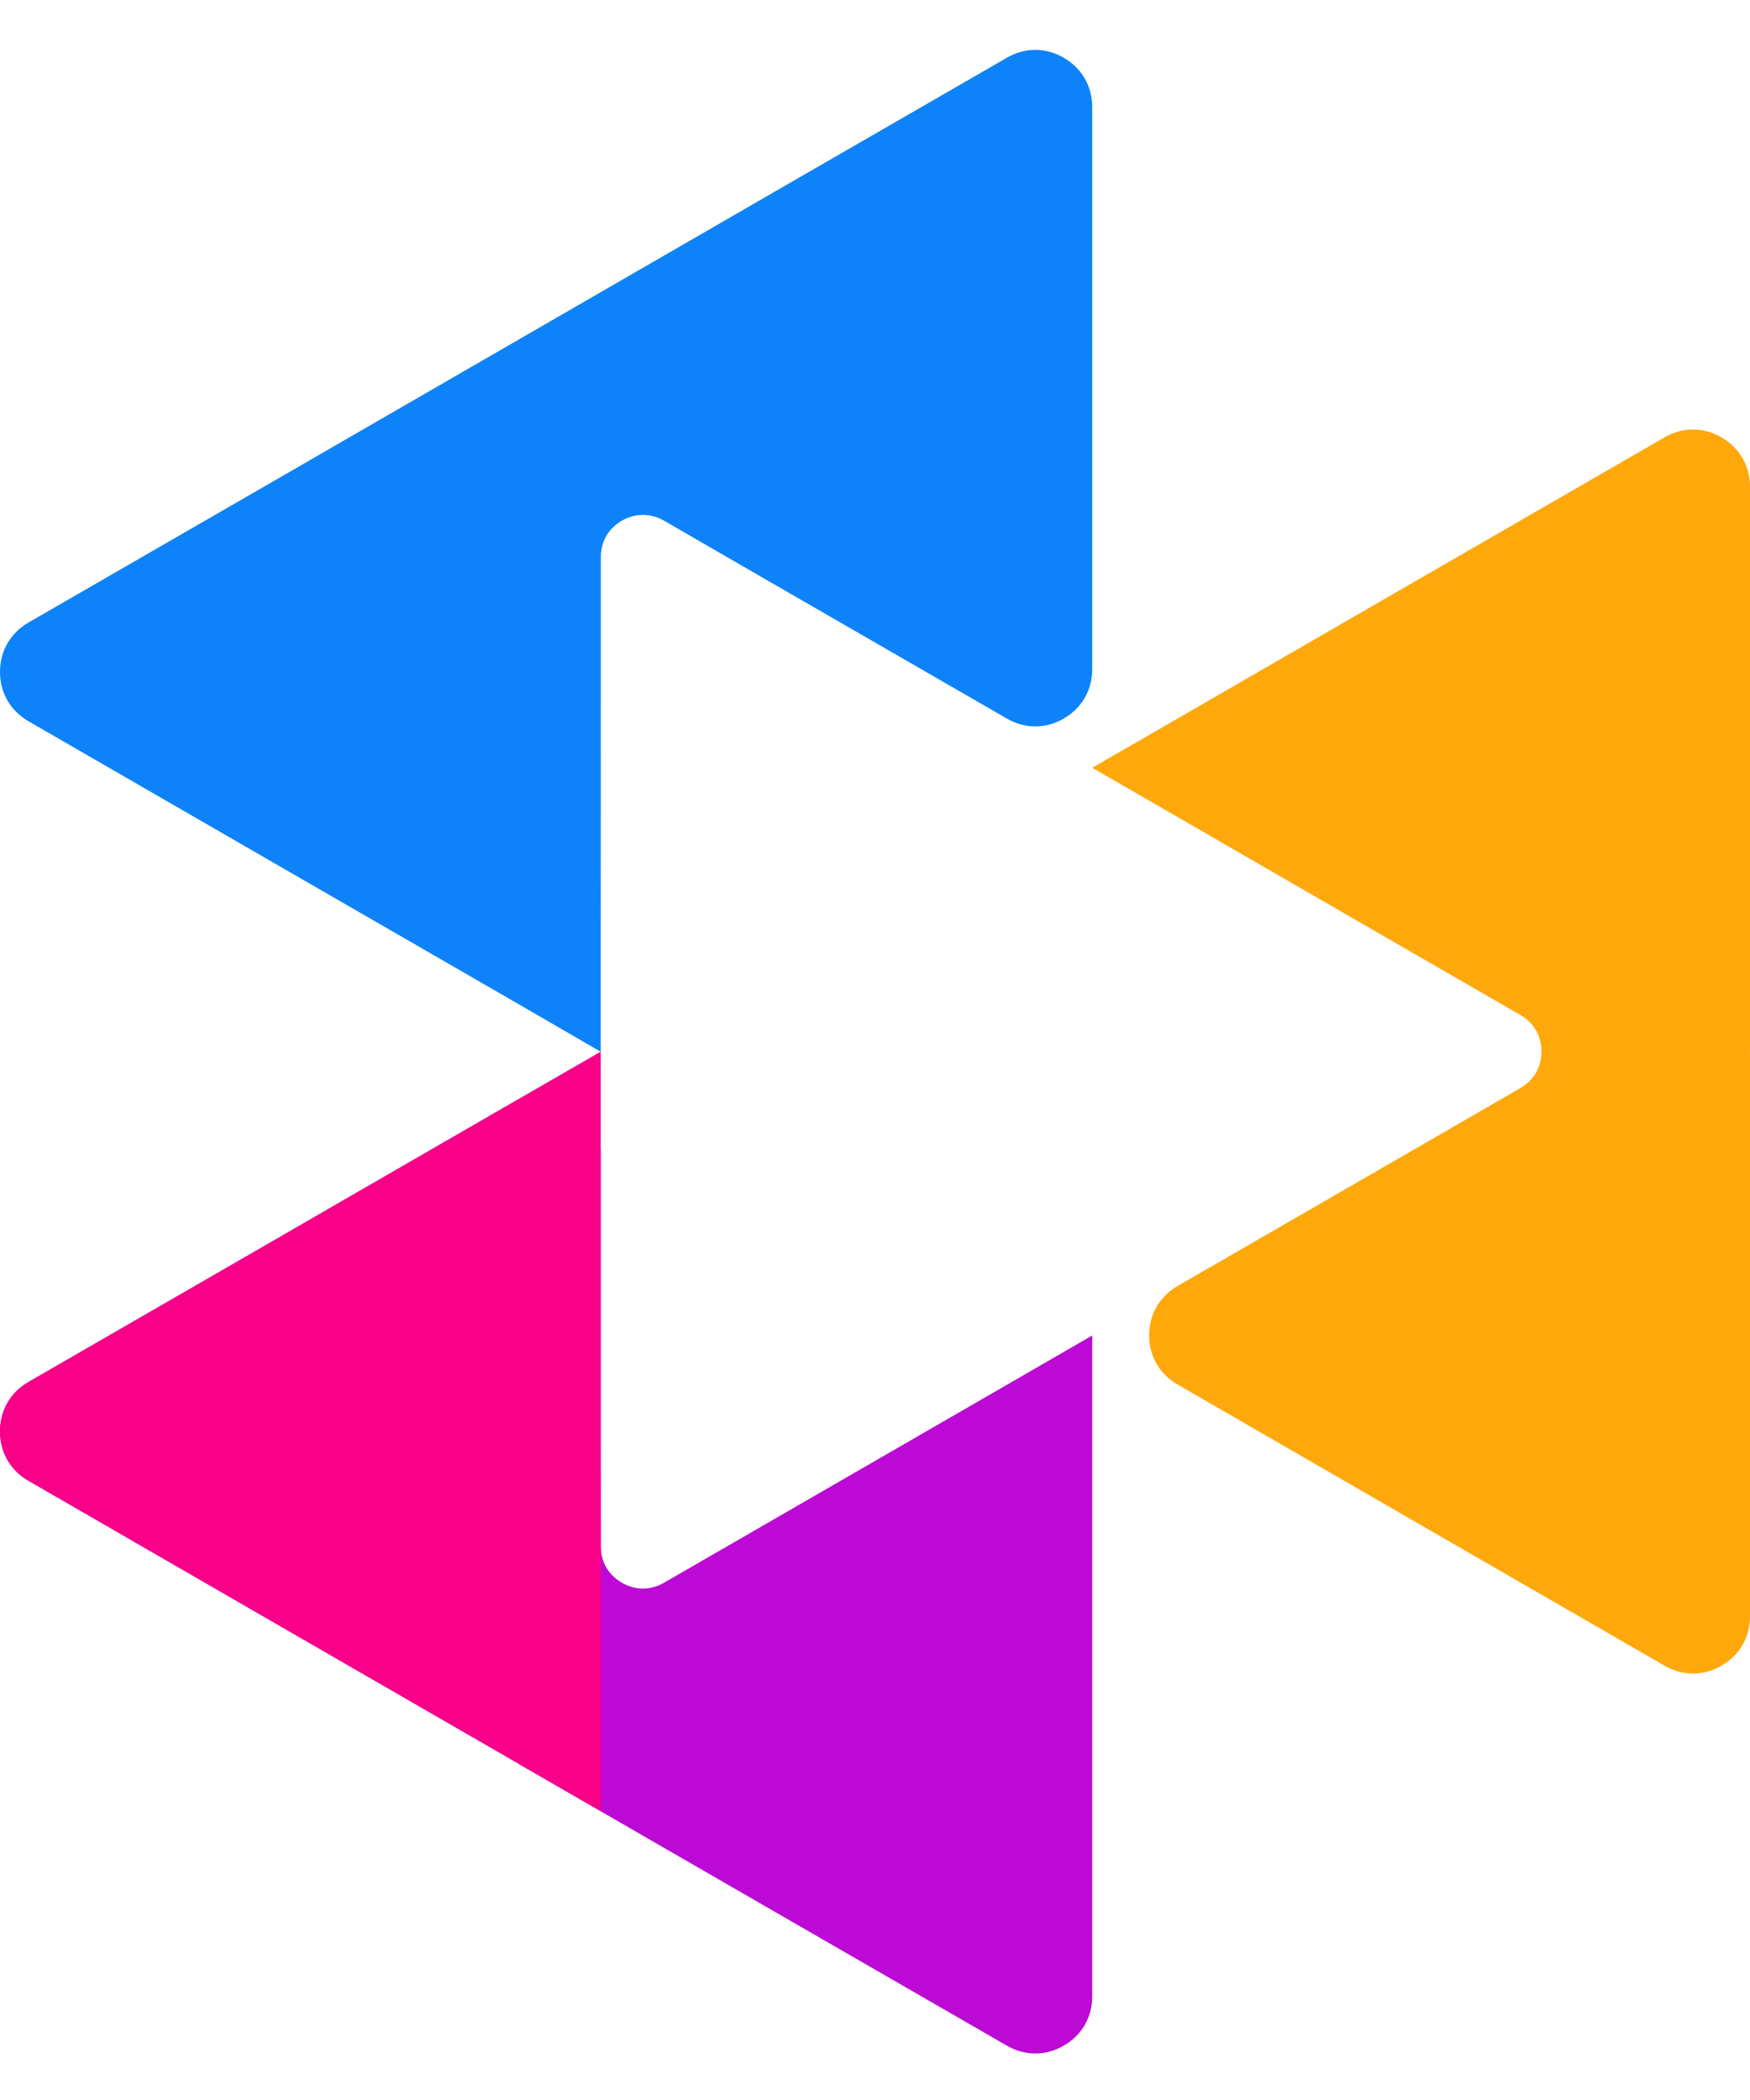
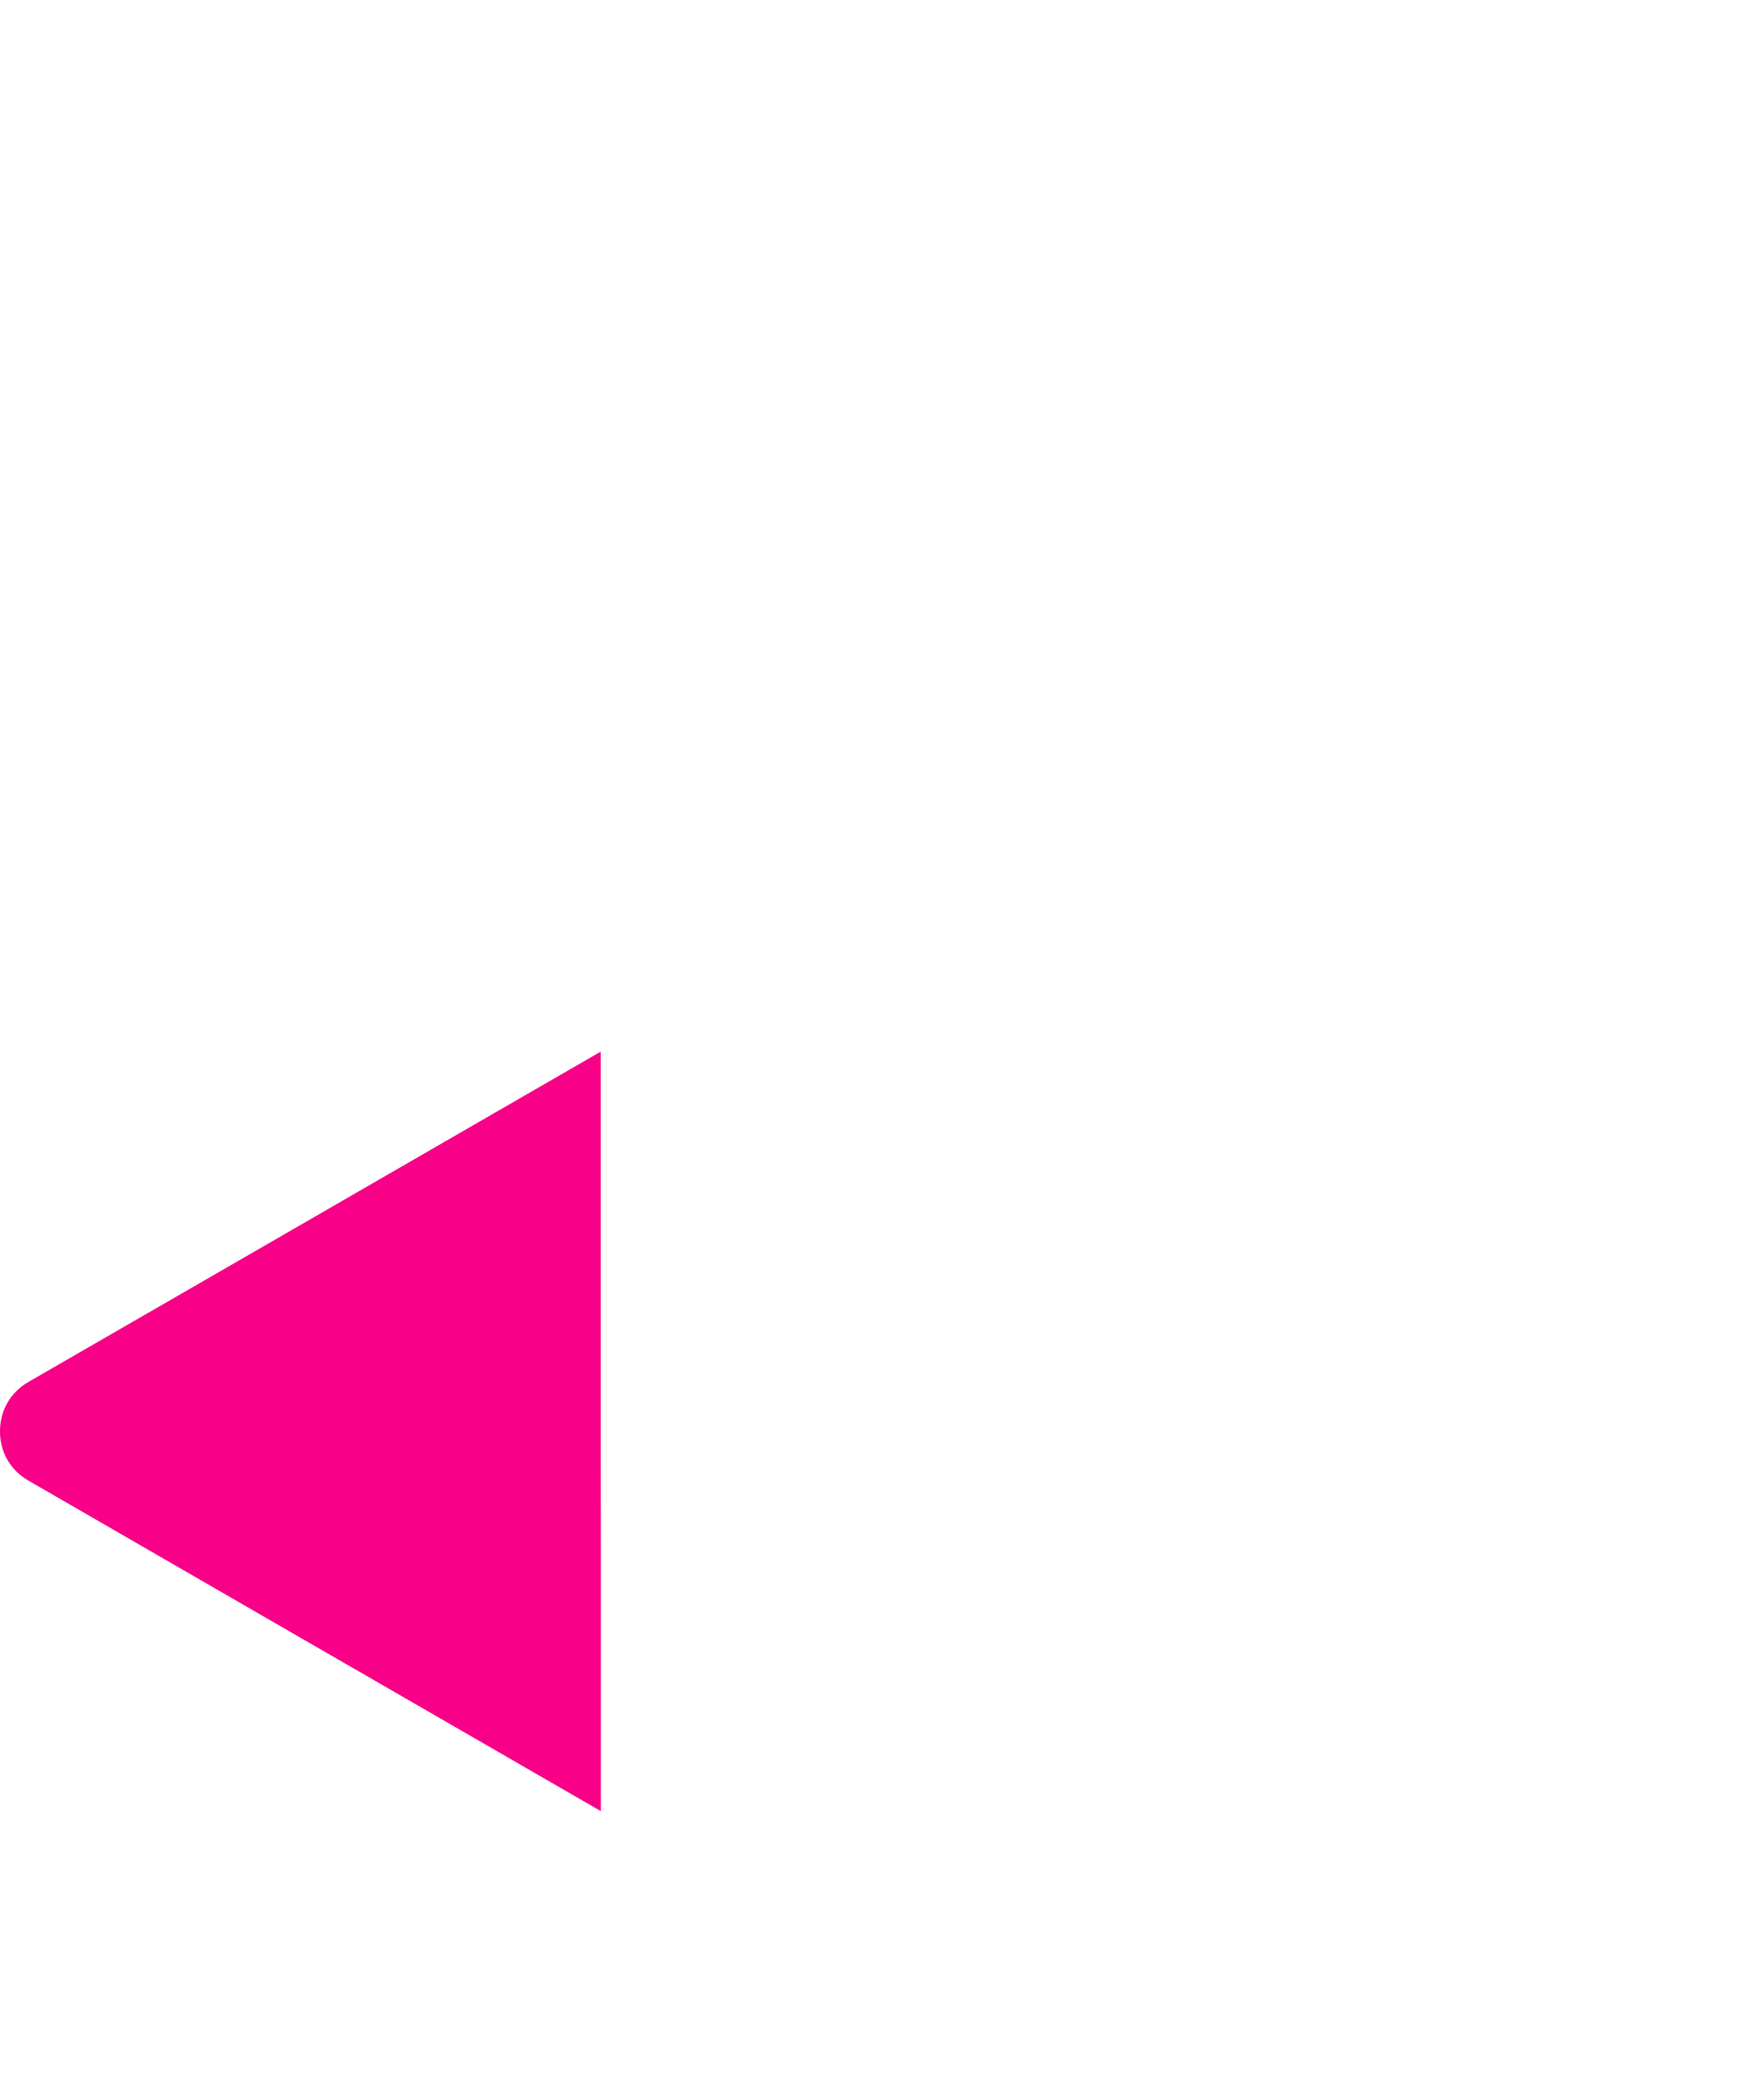
<svg xmlns="http://www.w3.org/2000/svg" width="15" height="18" viewBox="0 0 15 18" fill="none">
-   <path fill-rule="evenodd" clip-rule="evenodd" d="M4.457 2.904L6.543 1.699L8.63 0.495C8.785 0.405 8.963 0.405 9.118 0.495C9.273 0.585 9.362 0.739 9.362 0.918V3.327V5.736C9.362 5.915 9.273 6.069 9.118 6.159C8.963 6.249 8.785 6.249 8.63 6.159L6.543 4.955L5.692 4.463C5.577 4.397 5.446 4.397 5.33 4.463C5.215 4.529 5.15 4.643 5.15 4.776V5.759L5.149 8.168V9.015L4.417 8.591L4.419 8.593L4.417 8.591L2.331 7.387L0.244 6.182C0.089 6.092 0 5.939 0 5.759C0 5.58 0.089 5.426 0.244 5.336L2.331 4.132L4.417 2.927L4.436 2.917L4.439 2.915H4.439L4.457 2.904Z" fill="#0E83F9" />
-   <path fill-rule="evenodd" clip-rule="evenodd" d="M15 9.037V11.445V13.854C15 14.034 14.911 14.188 14.756 14.277C14.6 14.367 14.423 14.367 14.267 14.277L12.181 13.073L10.095 11.868C9.939 11.779 9.85 11.625 9.85 11.445C9.85 11.266 9.939 11.112 10.095 11.022L12.181 9.818L13.032 9.326C13.147 9.26 13.213 9.146 13.213 9.013C13.213 8.881 13.147 8.766 13.032 8.7L12.181 8.209L10.095 7.004L9.362 6.581L10.095 6.158L10.092 6.159L10.095 6.158L12.181 4.953L14.267 3.749C14.423 3.659 14.6 3.659 14.756 3.749C14.911 3.839 15 3.993 15 4.172V6.581V8.99L14.999 9.011L15 9.015L15 9.037Z" fill="#FFA80C" />
-   <path fill-rule="evenodd" clip-rule="evenodd" d="M4.417 15.102L2.331 13.898L0.244 12.693C0.089 12.604 0 12.45 0 12.27C0 12.091 0.089 11.937 0.244 11.847L2.331 10.643L4.417 9.438C4.572 9.349 4.75 9.349 4.906 9.438C5.061 9.528 5.149 9.682 5.149 9.861V13.253C5.149 13.386 5.215 13.5 5.33 13.566C5.445 13.633 5.577 13.633 5.692 13.566L6.543 13.075L8.63 11.87L9.362 11.447V12.293L9.362 12.29V12.293L9.362 14.702L9.362 17.111C9.362 17.291 9.273 17.445 9.118 17.534C8.963 17.624 8.785 17.624 8.63 17.534L6.543 16.33L4.457 15.126L4.439 15.114L4.435 15.112L4.417 15.102Z" fill="#BC09D5" />
  <path fill-rule="evenodd" clip-rule="evenodd" d="M5.149 9.859V9.851V9.014L4.416 9.437L2.331 10.641L0.244 11.845C0.089 11.935 0 12.089 0 12.269C0 12.448 0.089 12.602 0.244 12.691L2.33 13.896L4.416 15.1L4.436 15.111L4.439 15.113L4.457 15.124L5.15 15.524V13.252L5.149 12.268V9.859Z" fill="#F80088" />
</svg>